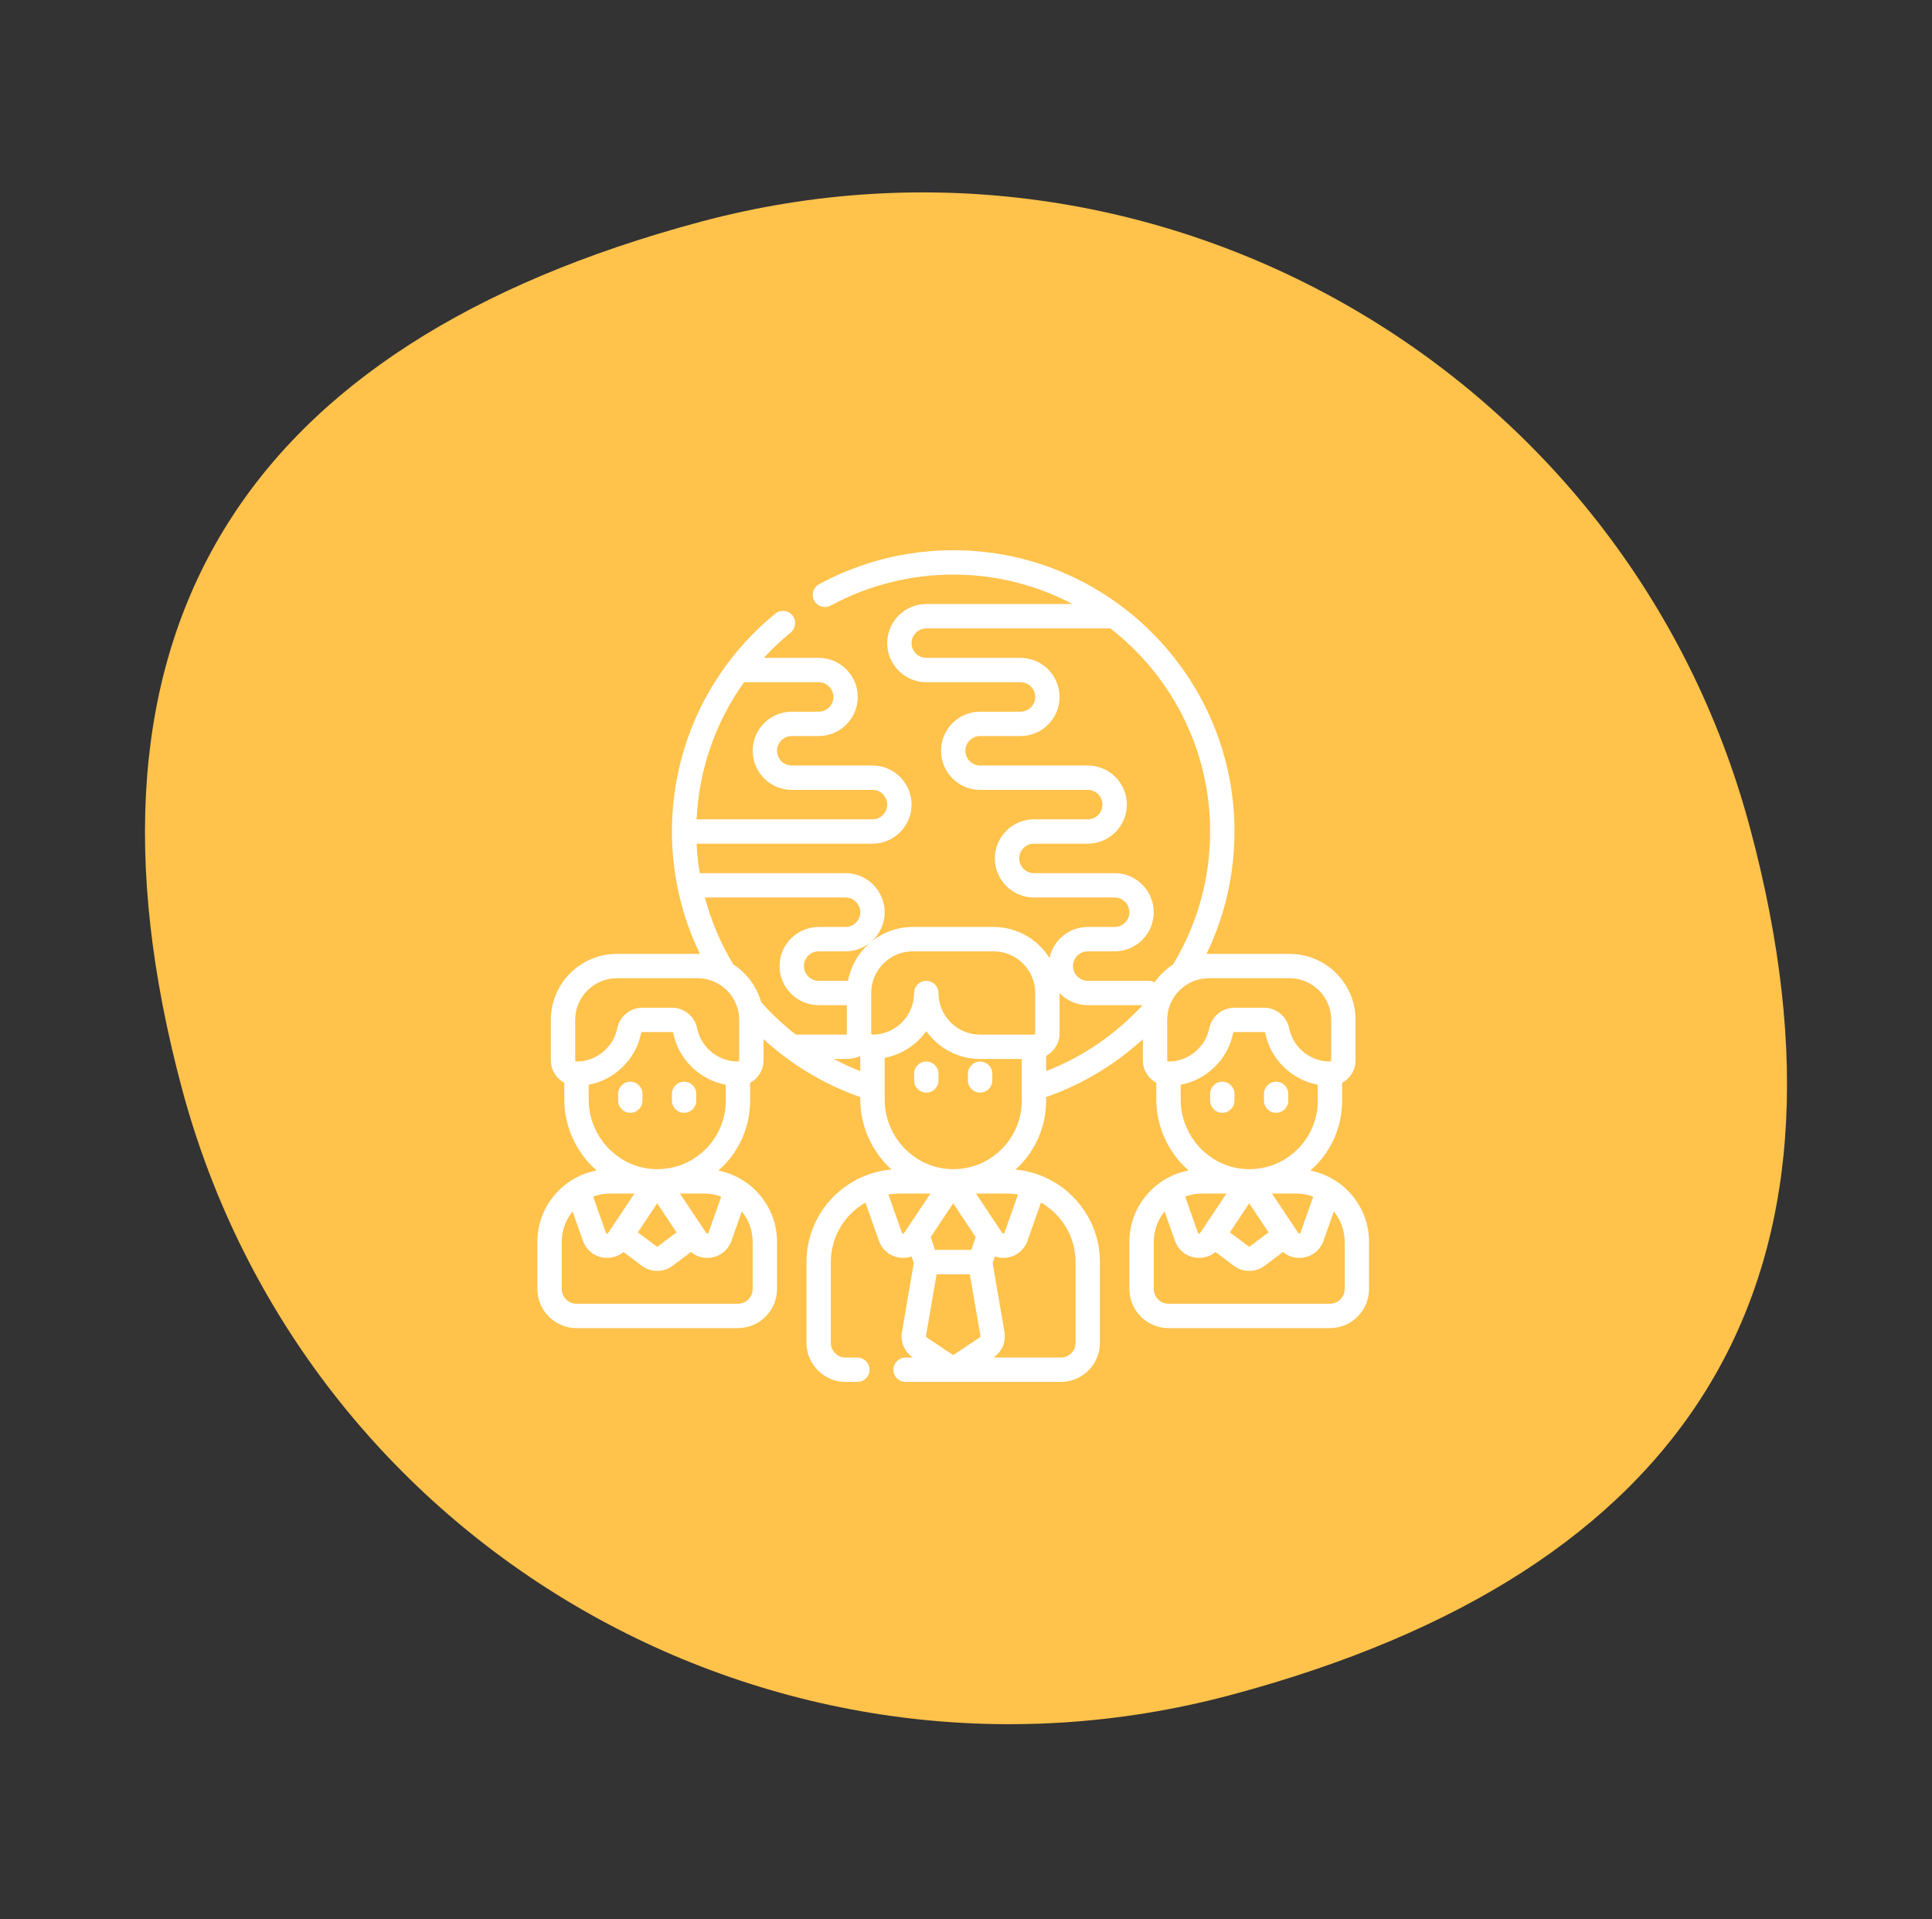
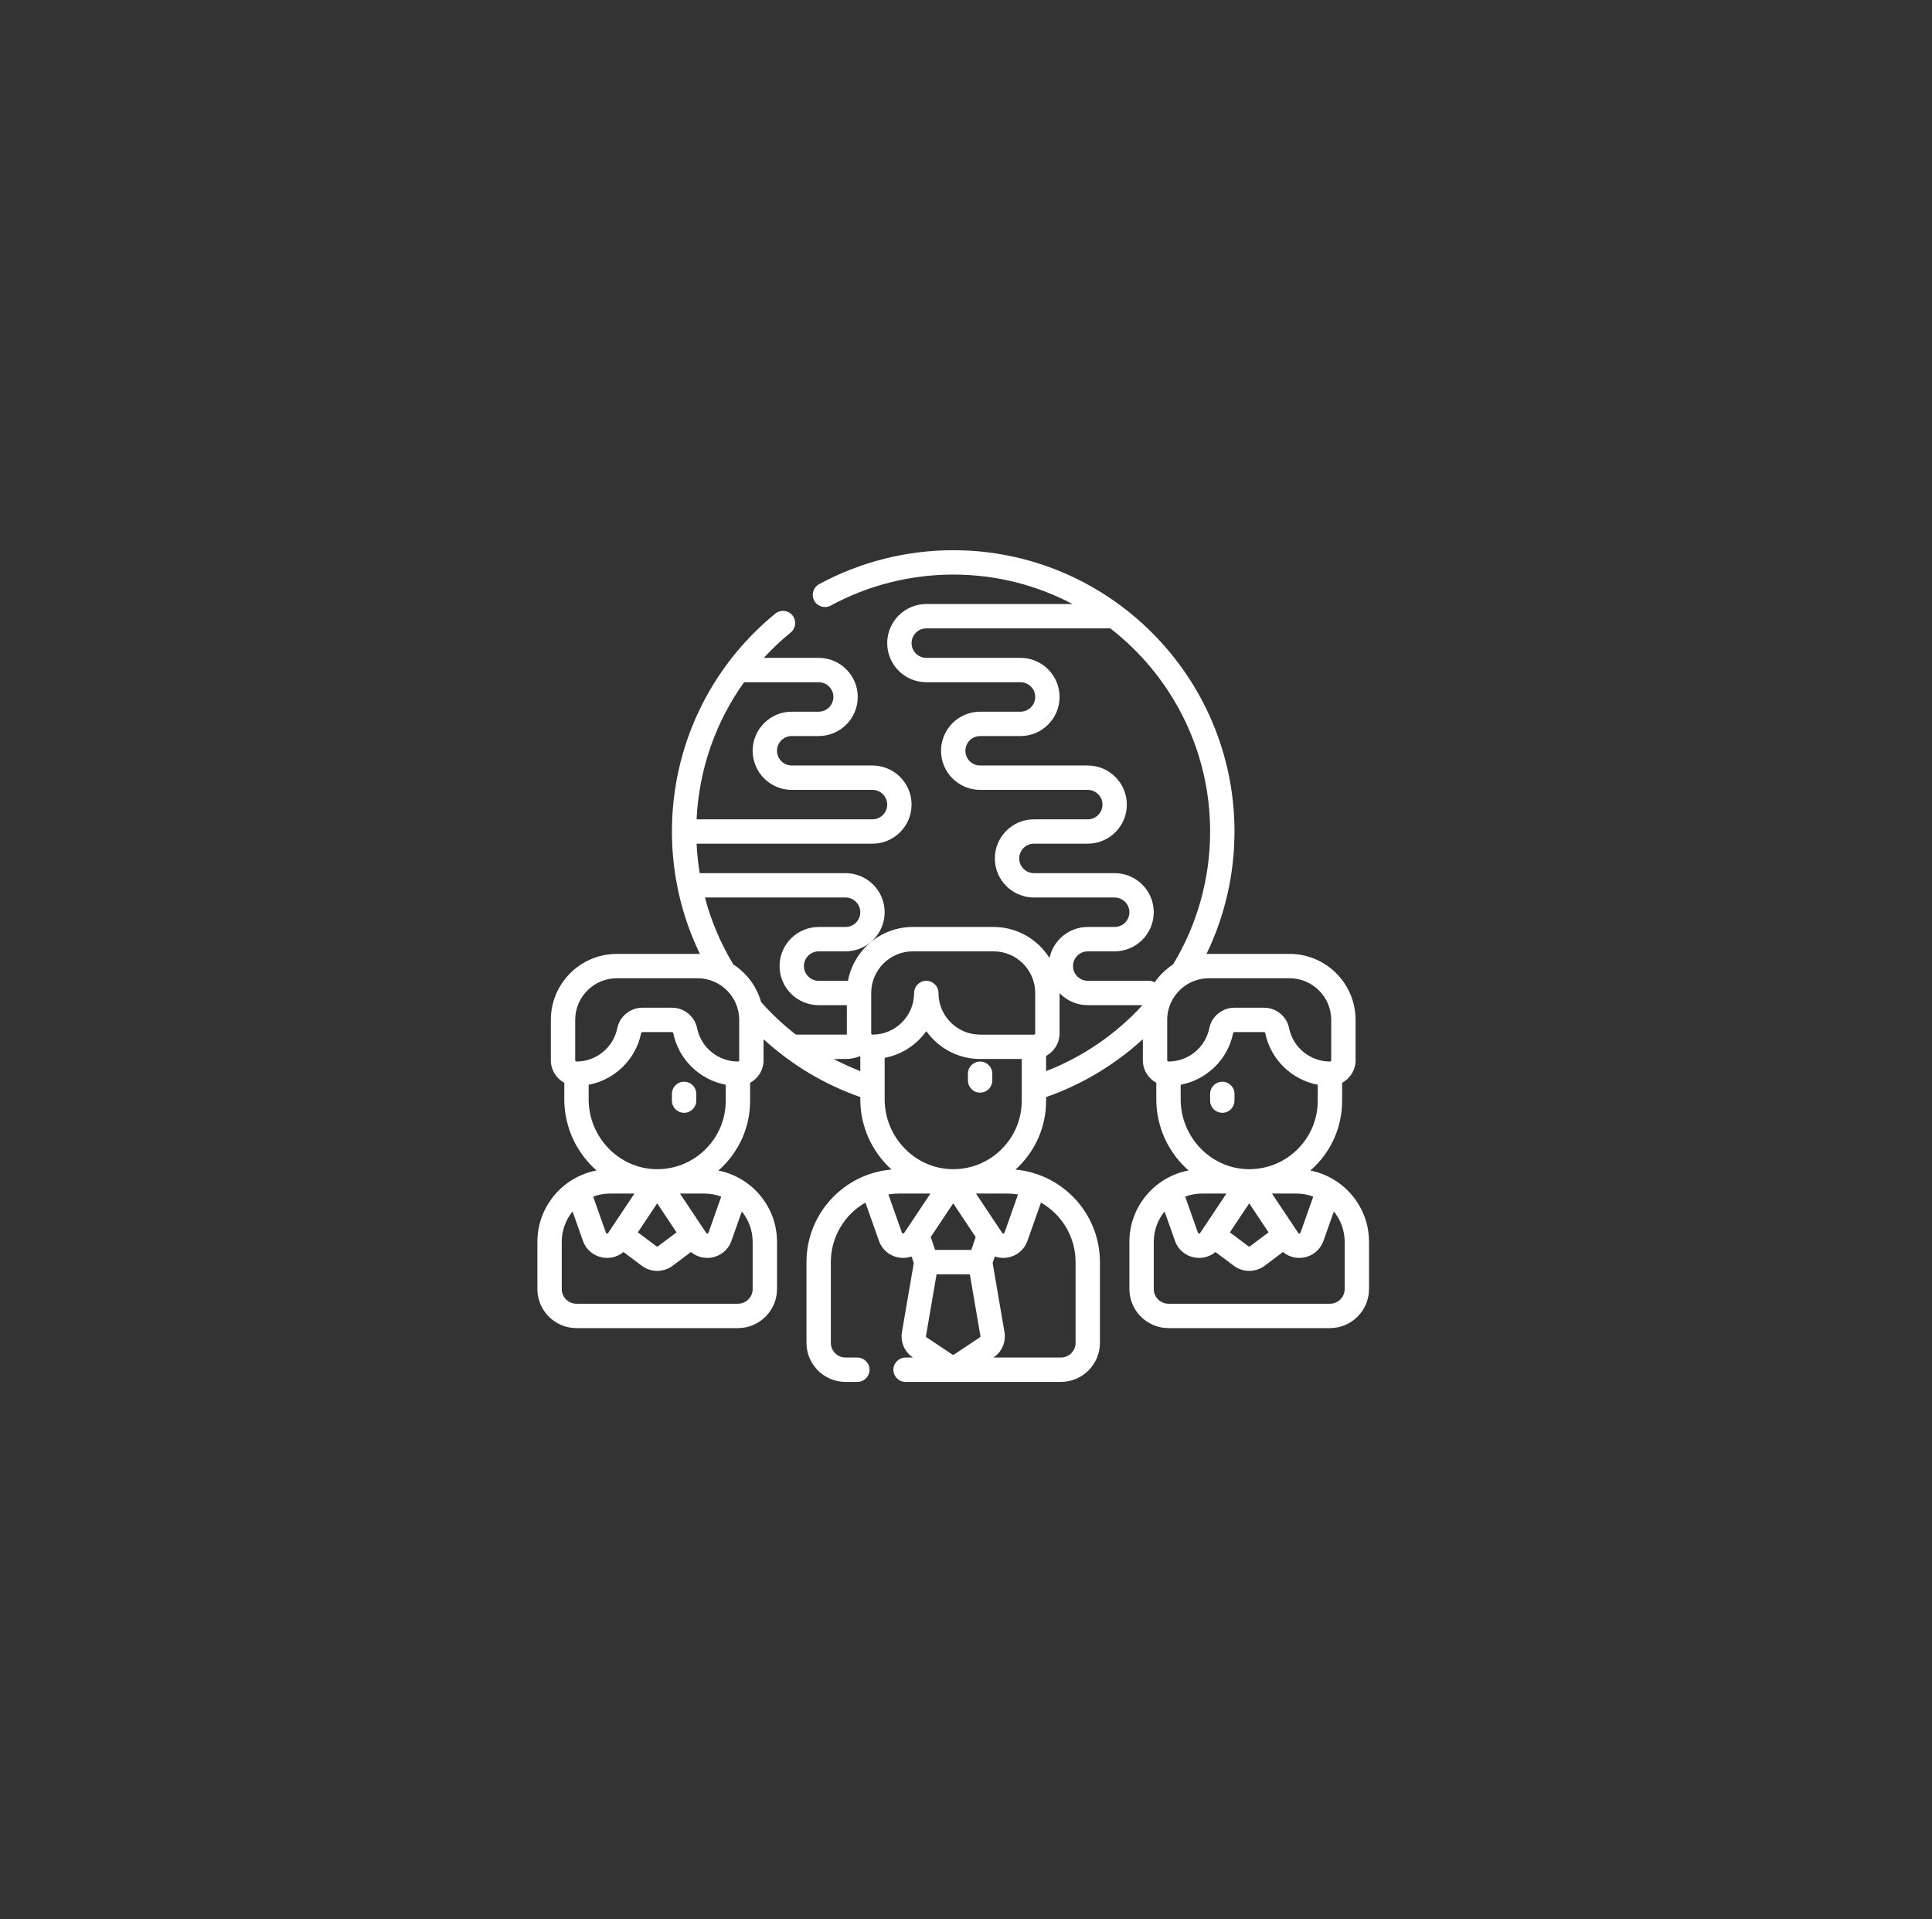
<svg xmlns="http://www.w3.org/2000/svg" width="151" height="150" viewBox="0 0 151 150" fill="none">
  <rect x="0" y="0" width="151" height="150" fill="#333333" stroke="none" />
-   <path d="M136.776 64.697C146.35 100.428 131.988 122.876 96.256 132.45C60.525 142.024 23.798 120.82 14.224 85.089C4.65 49.358 19.012 26.91 54.743 17.335C90.475 7.761 127.202 28.966 136.776 64.697Z" fill="#FFC24B" />
-   <path d="M72.397 82.961C71.871 82.961 71.445 83.387 71.445 83.913V84.439C71.445 84.965 71.871 85.391 72.397 85.391C72.923 85.391 73.349 84.965 73.349 84.439V83.913C73.349 83.387 72.923 82.961 72.397 82.961Z" fill="white" />
  <path d="M76.603 82.961C76.077 82.961 75.651 83.387 75.651 83.913V84.439C75.651 84.965 76.077 85.391 76.603 85.391C77.129 85.391 77.555 84.965 77.555 84.439V83.913C77.555 83.387 77.129 82.961 76.603 82.961Z" fill="white" />
-   <path d="M49.262 84.538C48.736 84.538 48.31 84.964 48.31 85.49V86.016C48.31 86.542 48.736 86.968 49.262 86.968C49.788 86.968 50.214 86.542 50.214 86.016V85.49C50.214 84.964 49.788 84.538 49.262 84.538Z" fill="white" />
  <path d="M53.468 84.538C52.942 84.538 52.516 84.964 52.516 85.49V86.016C52.516 86.542 52.942 86.968 53.468 86.968C53.994 86.968 54.42 86.542 54.42 86.016V85.49C54.42 84.964 53.994 84.538 53.468 84.538Z" fill="white" />
  <path d="M102.415 91.481C102.521 91.388 102.625 91.293 102.727 91.194C104.126 89.817 104.897 87.979 104.897 86.016V84.624C105.523 84.284 105.948 83.622 105.948 82.861V79.706C105.948 76.862 103.634 74.548 100.79 74.548H94.48C94.419 74.548 94.358 74.55 94.297 74.552C95.733 71.584 96.484 68.317 96.484 64.984C96.484 52.862 86.622 43 74.5 43C70.84 43 67.216 43.918 64.02 45.654C63.558 45.905 63.387 46.483 63.638 46.945C63.889 47.407 64.467 47.578 64.929 47.327C67.847 45.742 71.157 44.904 74.5 44.904C77.865 44.904 81.038 45.737 83.827 47.206H72.397C70.712 47.206 69.341 48.577 69.341 50.262C69.341 51.946 70.712 53.317 72.397 53.317H79.758C80.393 53.317 80.909 53.833 80.909 54.468C80.909 55.103 80.393 55.619 79.758 55.619H76.603C74.918 55.619 73.548 56.99 73.548 58.674C73.548 60.359 74.918 61.73 76.603 61.73H85.016C85.65 61.73 86.167 62.246 86.167 62.881C86.167 63.515 85.65 64.032 85.016 64.032H80.81C79.125 64.032 77.754 65.402 77.754 67.087C77.754 68.772 79.125 70.142 80.81 70.142H87.119C87.754 70.142 88.27 70.659 88.27 71.293C88.27 71.928 87.754 72.444 87.119 72.444H85.016C83.547 72.444 82.318 73.486 82.026 74.869C81.113 73.414 79.496 72.444 77.655 72.444H71.345C68.824 72.444 66.721 74.263 66.275 76.657C66.213 76.653 66.15 76.651 66.087 76.651H63.984C63.349 76.651 62.833 76.134 62.833 75.5C62.833 74.865 63.349 74.349 63.984 74.349H66.087C67.772 74.349 69.142 72.978 69.142 71.293C69.142 69.609 67.772 68.238 66.087 68.238H54.687C54.562 67.478 54.482 66.71 54.445 65.936H68.19C69.875 65.936 71.246 64.565 71.246 62.881C71.246 61.196 69.875 59.825 68.19 59.825H61.881C61.246 59.825 60.73 59.309 60.73 58.674C60.73 58.039 61.246 57.523 61.881 57.523H63.985C65.669 57.523 67.04 56.153 67.04 54.468C67.04 52.783 65.669 51.413 63.985 51.413H59.7C60.346 50.709 61.047 50.045 61.799 49.43C62.206 49.097 62.267 48.498 61.934 48.09C61.601 47.683 61.001 47.623 60.594 47.956C55.46 52.153 52.516 58.36 52.516 64.984C52.516 68.317 53.267 71.584 54.703 74.552C54.642 74.55 54.581 74.548 54.52 74.548H48.21C45.366 74.548 43.052 76.862 43.052 79.706V82.861C43.052 83.621 43.478 84.284 44.103 84.624V85.912C44.103 88.121 45.084 90.118 46.625 91.474C43.995 91.972 42 94.285 42 97.058V100.738C42 102.423 43.371 103.794 45.055 103.794H57.675C59.359 103.794 60.73 102.423 60.73 100.738V97.058C60.73 94.299 58.755 91.995 56.145 91.481C56.251 91.388 56.355 91.293 56.456 91.194C57.856 89.817 58.627 87.978 58.627 86.016V84.624C59.252 84.284 59.678 83.622 59.678 82.861V81.217C61.868 83.219 64.436 84.759 67.238 85.739V85.912C67.238 88.082 68.185 90.047 69.679 91.401C65.962 91.715 63.032 94.838 63.032 98.635V104.945C63.032 106.629 64.403 108 66.087 108H67.01C67.536 108 67.962 107.574 67.962 107.048C67.962 106.522 67.536 106.096 67.01 106.096H66.087C65.452 106.096 64.936 105.579 64.936 104.945V98.635C64.936 96.646 66.026 94.908 67.64 93.984L68.695 96.971C68.95 97.691 69.579 98.197 70.336 98.291C70.421 98.302 70.505 98.307 70.589 98.307C70.816 98.307 71.037 98.268 71.246 98.195L71.418 98.71L70.487 104.139C70.485 104.153 70.483 104.167 70.481 104.182C70.386 104.939 70.721 105.672 71.355 106.096H70.776C70.25 106.096 69.824 106.522 69.824 107.048C69.824 107.574 70.25 108 70.776 108H82.912C84.597 108 85.968 106.629 85.968 104.945V98.635C85.968 94.854 83.062 91.74 79.366 91.405C79.442 91.336 79.518 91.266 79.591 91.194C80.991 89.817 81.761 87.979 81.761 86.016V85.739C84.563 84.759 87.132 83.219 89.322 81.217V82.861C89.322 83.622 89.747 84.284 90.373 84.624V85.912C90.373 88.122 91.353 90.118 92.895 91.474C90.265 91.972 88.27 94.286 88.27 97.058V100.738C88.27 102.423 89.64 103.794 91.325 103.794H103.944C105.629 103.794 106.999 102.423 106.999 100.738V97.058C107 94.3 105.025 91.995 102.415 91.481V91.481ZM93.802 96.358C93.791 96.374 93.769 96.409 93.707 96.402C93.646 96.394 93.633 96.355 93.626 96.336L92.63 93.518C93.042 93.363 93.488 93.278 93.954 93.278H95.856L93.802 96.358ZM97.635 94.042L99.147 96.311L97.695 97.4C97.66 97.427 97.611 97.427 97.576 97.4L96.123 96.311L97.635 94.042ZM99.414 93.278H101.316C101.782 93.278 102.228 93.363 102.641 93.518L101.644 96.336C101.638 96.355 101.624 96.394 101.563 96.402C101.501 96.408 101.479 96.375 101.468 96.358L99.414 93.278ZM100.79 76.452C102.584 76.452 104.044 77.912 104.044 79.706V82.861C104.044 82.916 103.999 82.96 103.945 82.96C102.403 82.96 101.062 81.866 100.756 80.358C100.567 79.429 99.742 78.754 98.793 78.754H96.477C95.529 78.754 94.703 79.429 94.515 80.358C94.209 81.866 92.868 82.96 91.326 82.96C91.271 82.96 91.226 82.916 91.226 82.861V79.706C91.226 78.515 91.87 77.472 92.828 76.905C92.836 76.9 92.844 76.896 92.851 76.891C93.331 76.613 93.887 76.452 94.48 76.452H100.79ZM85.016 74.349H87.119C88.804 74.349 90.174 72.978 90.174 71.294C90.174 69.609 88.804 68.238 87.119 68.238H80.81C80.175 68.238 79.659 67.722 79.659 67.087C79.659 66.453 80.175 65.936 80.81 65.936H85.016C86.701 65.936 88.071 64.566 88.071 62.881C88.071 61.196 86.701 59.826 85.016 59.826H76.603C75.969 59.826 75.452 59.309 75.452 58.675C75.452 58.04 75.969 57.524 76.603 57.524H79.758C81.443 57.524 82.813 56.153 82.813 54.468C82.813 52.783 81.443 51.413 79.758 51.413H72.397C71.762 51.413 71.246 50.897 71.246 50.262C71.246 49.627 71.762 49.111 72.397 49.111H86.783C91.523 52.787 94.58 58.535 94.58 64.984C94.58 68.662 93.577 72.25 91.682 75.376C91.117 75.743 90.628 76.216 90.243 76.769C90.108 76.694 89.951 76.651 89.785 76.651H85.016C84.381 76.651 83.865 76.135 83.865 75.5C83.865 74.865 84.381 74.349 85.016 74.349V74.349ZM68.091 77.603C68.091 75.809 69.551 74.349 71.345 74.349H77.655C79.449 74.349 80.909 75.809 80.909 77.603V80.758C80.909 80.813 80.864 80.858 80.81 80.858H76.603C74.809 80.858 73.349 79.398 73.349 77.603C73.349 77.078 72.923 76.651 72.397 76.651C71.871 76.651 71.445 77.078 71.445 77.603C71.445 79.398 69.985 80.858 68.191 80.858C68.136 80.858 68.091 80.813 68.091 80.758V77.603H68.091ZM63.985 53.317C64.619 53.317 65.136 53.833 65.136 54.468C65.136 55.103 64.619 55.619 63.985 55.619H61.881C60.196 55.619 58.825 56.99 58.825 58.675C58.825 60.359 60.196 61.73 61.881 61.73H68.19C68.825 61.73 69.341 62.246 69.341 62.881C69.341 63.516 68.825 64.032 68.19 64.032H54.444C54.627 60.135 55.926 56.431 58.154 53.317H63.985V53.317ZM44.956 79.706C44.956 77.912 46.416 76.452 48.21 76.452H54.52C56.314 76.452 57.774 77.912 57.774 79.706V82.861C57.774 82.916 57.729 82.96 57.674 82.96C56.133 82.96 54.791 81.866 54.485 80.358C54.297 79.429 53.471 78.754 52.523 78.754H50.207C49.258 78.754 48.433 79.429 48.244 80.358C47.938 81.866 46.597 82.96 45.055 82.96C45 82.96 44.956 82.916 44.956 82.861V79.706H44.956ZM47.532 96.358C47.521 96.374 47.499 96.409 47.437 96.402C47.376 96.394 47.362 96.355 47.356 96.336L46.359 93.518C46.772 93.363 47.218 93.278 47.684 93.278H49.586L47.532 96.358ZM51.365 94.042L52.877 96.311L51.425 97.4C51.39 97.427 51.34 97.427 51.305 97.4L49.852 96.311L51.365 94.042ZM53.144 93.278H55.045C55.511 93.278 55.958 93.363 56.37 93.518L55.374 96.336C55.367 96.355 55.354 96.394 55.292 96.402C55.232 96.409 55.209 96.375 55.197 96.358L53.144 93.278ZM58.825 100.738C58.825 101.373 58.309 101.889 57.675 101.889H45.055C44.421 101.889 43.904 101.373 43.904 100.738V97.058C43.904 96.156 44.222 95.328 44.75 94.678L45.56 96.971C45.815 97.691 46.444 98.197 47.202 98.291C47.286 98.302 47.37 98.307 47.454 98.307C47.924 98.307 48.372 98.142 48.727 97.847L50.163 98.924C50.517 99.189 50.941 99.322 51.365 99.322C51.789 99.322 52.213 99.189 52.567 98.924L54.003 97.847C54.358 98.142 54.806 98.307 55.276 98.307C55.359 98.307 55.444 98.302 55.528 98.291C56.286 98.196 56.915 97.691 57.169 96.97L57.98 94.678C58.508 95.328 58.825 96.156 58.825 97.058V100.738ZM55.121 89.836C54.089 90.851 52.723 91.397 51.273 91.373C48.37 91.324 46.008 88.874 46.008 85.912V84.775C48.034 84.392 49.69 82.812 50.111 80.737C50.12 80.692 50.16 80.659 50.207 80.659H52.523C52.569 80.659 52.61 80.692 52.619 80.737C53.04 82.812 54.696 84.392 56.722 84.775V86.016C56.722 87.464 56.154 88.821 55.121 89.836V89.836ZM59.486 78.313C59.142 77.091 58.359 76.051 57.318 75.376C56.327 73.74 55.58 71.978 55.094 70.142H66.087C66.722 70.142 67.238 70.659 67.238 71.293C67.238 71.928 66.722 72.445 66.087 72.445H63.984C62.299 72.445 60.929 73.815 60.929 75.5C60.929 77.185 62.299 78.555 63.984 78.555H66.087C66.121 78.555 66.154 78.559 66.187 78.562V80.758C66.187 80.79 66.19 80.821 66.191 80.852C66.157 80.855 66.122 80.857 66.087 80.857H62.204C61.226 80.099 60.316 79.248 59.486 78.313V78.313ZM65.159 82.762H66.087C66.488 82.762 66.876 82.684 67.238 82.536V83.71C66.526 83.433 65.832 83.116 65.159 82.762V82.762ZM75.917 97.683H73.083L72.746 96.672L74.5 94.042L76.254 96.673L75.917 97.683ZM73.2 99.587H75.8L76.63 104.428C76.631 104.462 76.615 104.494 76.586 104.513L74.555 105.867C74.522 105.889 74.478 105.889 74.445 105.867L72.414 104.513C72.385 104.494 72.369 104.462 72.37 104.428L73.2 99.587ZM76.279 93.278H78.706C78.999 93.278 79.286 93.302 79.565 93.347L78.509 96.336C78.502 96.355 78.489 96.394 78.428 96.402C78.366 96.408 78.344 96.375 78.332 96.358L76.279 93.278ZM70.572 96.402C70.511 96.394 70.497 96.355 70.491 96.336L69.434 93.347C69.714 93.302 70.001 93.278 70.293 93.278H72.721L70.667 96.358C70.656 96.375 70.633 96.409 70.572 96.402V96.402ZM84.064 98.635V104.945C84.064 105.579 83.547 106.096 82.913 106.096H77.644C78.279 105.672 78.614 104.938 78.519 104.181C78.517 104.167 78.515 104.153 78.513 104.139L77.582 98.709L77.753 98.195C77.962 98.268 78.184 98.307 78.411 98.307C78.494 98.307 78.579 98.302 78.663 98.291C79.421 98.196 80.05 97.691 80.305 96.97L81.36 93.984C82.974 94.909 84.064 96.646 84.064 98.635V98.635ZM78.256 89.836C77.224 90.851 75.858 91.397 74.408 91.373C71.505 91.324 69.143 88.874 69.143 85.912V82.672C70.48 82.421 71.637 81.653 72.397 80.584C73.332 81.9 74.868 82.762 76.603 82.762H79.857V85.05V85.06V86.016C79.857 87.464 79.289 88.821 78.256 89.836V89.836ZM81.762 83.71V82.521C82.388 82.181 82.813 81.519 82.813 80.758V77.614C83.37 78.194 84.151 78.555 85.016 78.555H89.296C87.203 80.837 84.627 82.598 81.762 83.71V83.71ZM92.278 85.912V84.775C94.304 84.392 95.96 82.812 96.381 80.737C96.39 80.692 96.43 80.659 96.477 80.659H98.793C98.84 80.659 98.88 80.692 98.889 80.737C99.31 82.812 100.966 84.392 102.992 84.775V86.016C102.992 87.464 102.424 88.821 101.391 89.836C100.359 90.851 98.998 91.395 97.543 91.373C94.64 91.324 92.278 88.875 92.278 85.912V85.912ZM105.096 100.738C105.096 101.373 104.579 101.889 103.945 101.889H91.326C90.691 101.889 90.175 101.373 90.175 100.738V97.058C90.175 96.156 90.492 95.328 91.02 94.678L91.831 96.971C92.085 97.691 92.714 98.197 93.472 98.291C93.556 98.302 93.641 98.307 93.724 98.307C94.195 98.307 94.642 98.142 94.998 97.847L96.433 98.924C96.787 99.189 97.211 99.322 97.635 99.322C98.059 99.322 98.484 99.189 98.838 98.924L100.273 97.847C100.628 98.142 101.076 98.307 101.546 98.307C101.63 98.307 101.714 98.302 101.799 98.291C102.557 98.197 103.185 97.691 103.44 96.971L104.25 94.678C104.778 95.329 105.096 96.156 105.096 97.058V100.738Z" fill="white" />
  <path d="M95.532 86.968C96.058 86.968 96.484 86.542 96.484 86.016V85.49C96.484 84.964 96.058 84.538 95.532 84.538C95.006 84.538 94.58 84.964 94.58 85.49V86.016C94.58 86.542 95.006 86.968 95.532 86.968Z" fill="white" />
-   <path d="M99.738 86.968C100.264 86.968 100.69 86.542 100.69 86.016V85.49C100.69 84.964 100.264 84.538 99.738 84.538C99.212 84.538 98.786 84.964 98.786 85.49V86.016C98.786 86.542 99.212 86.968 99.738 86.968Z" fill="white" />
</svg>